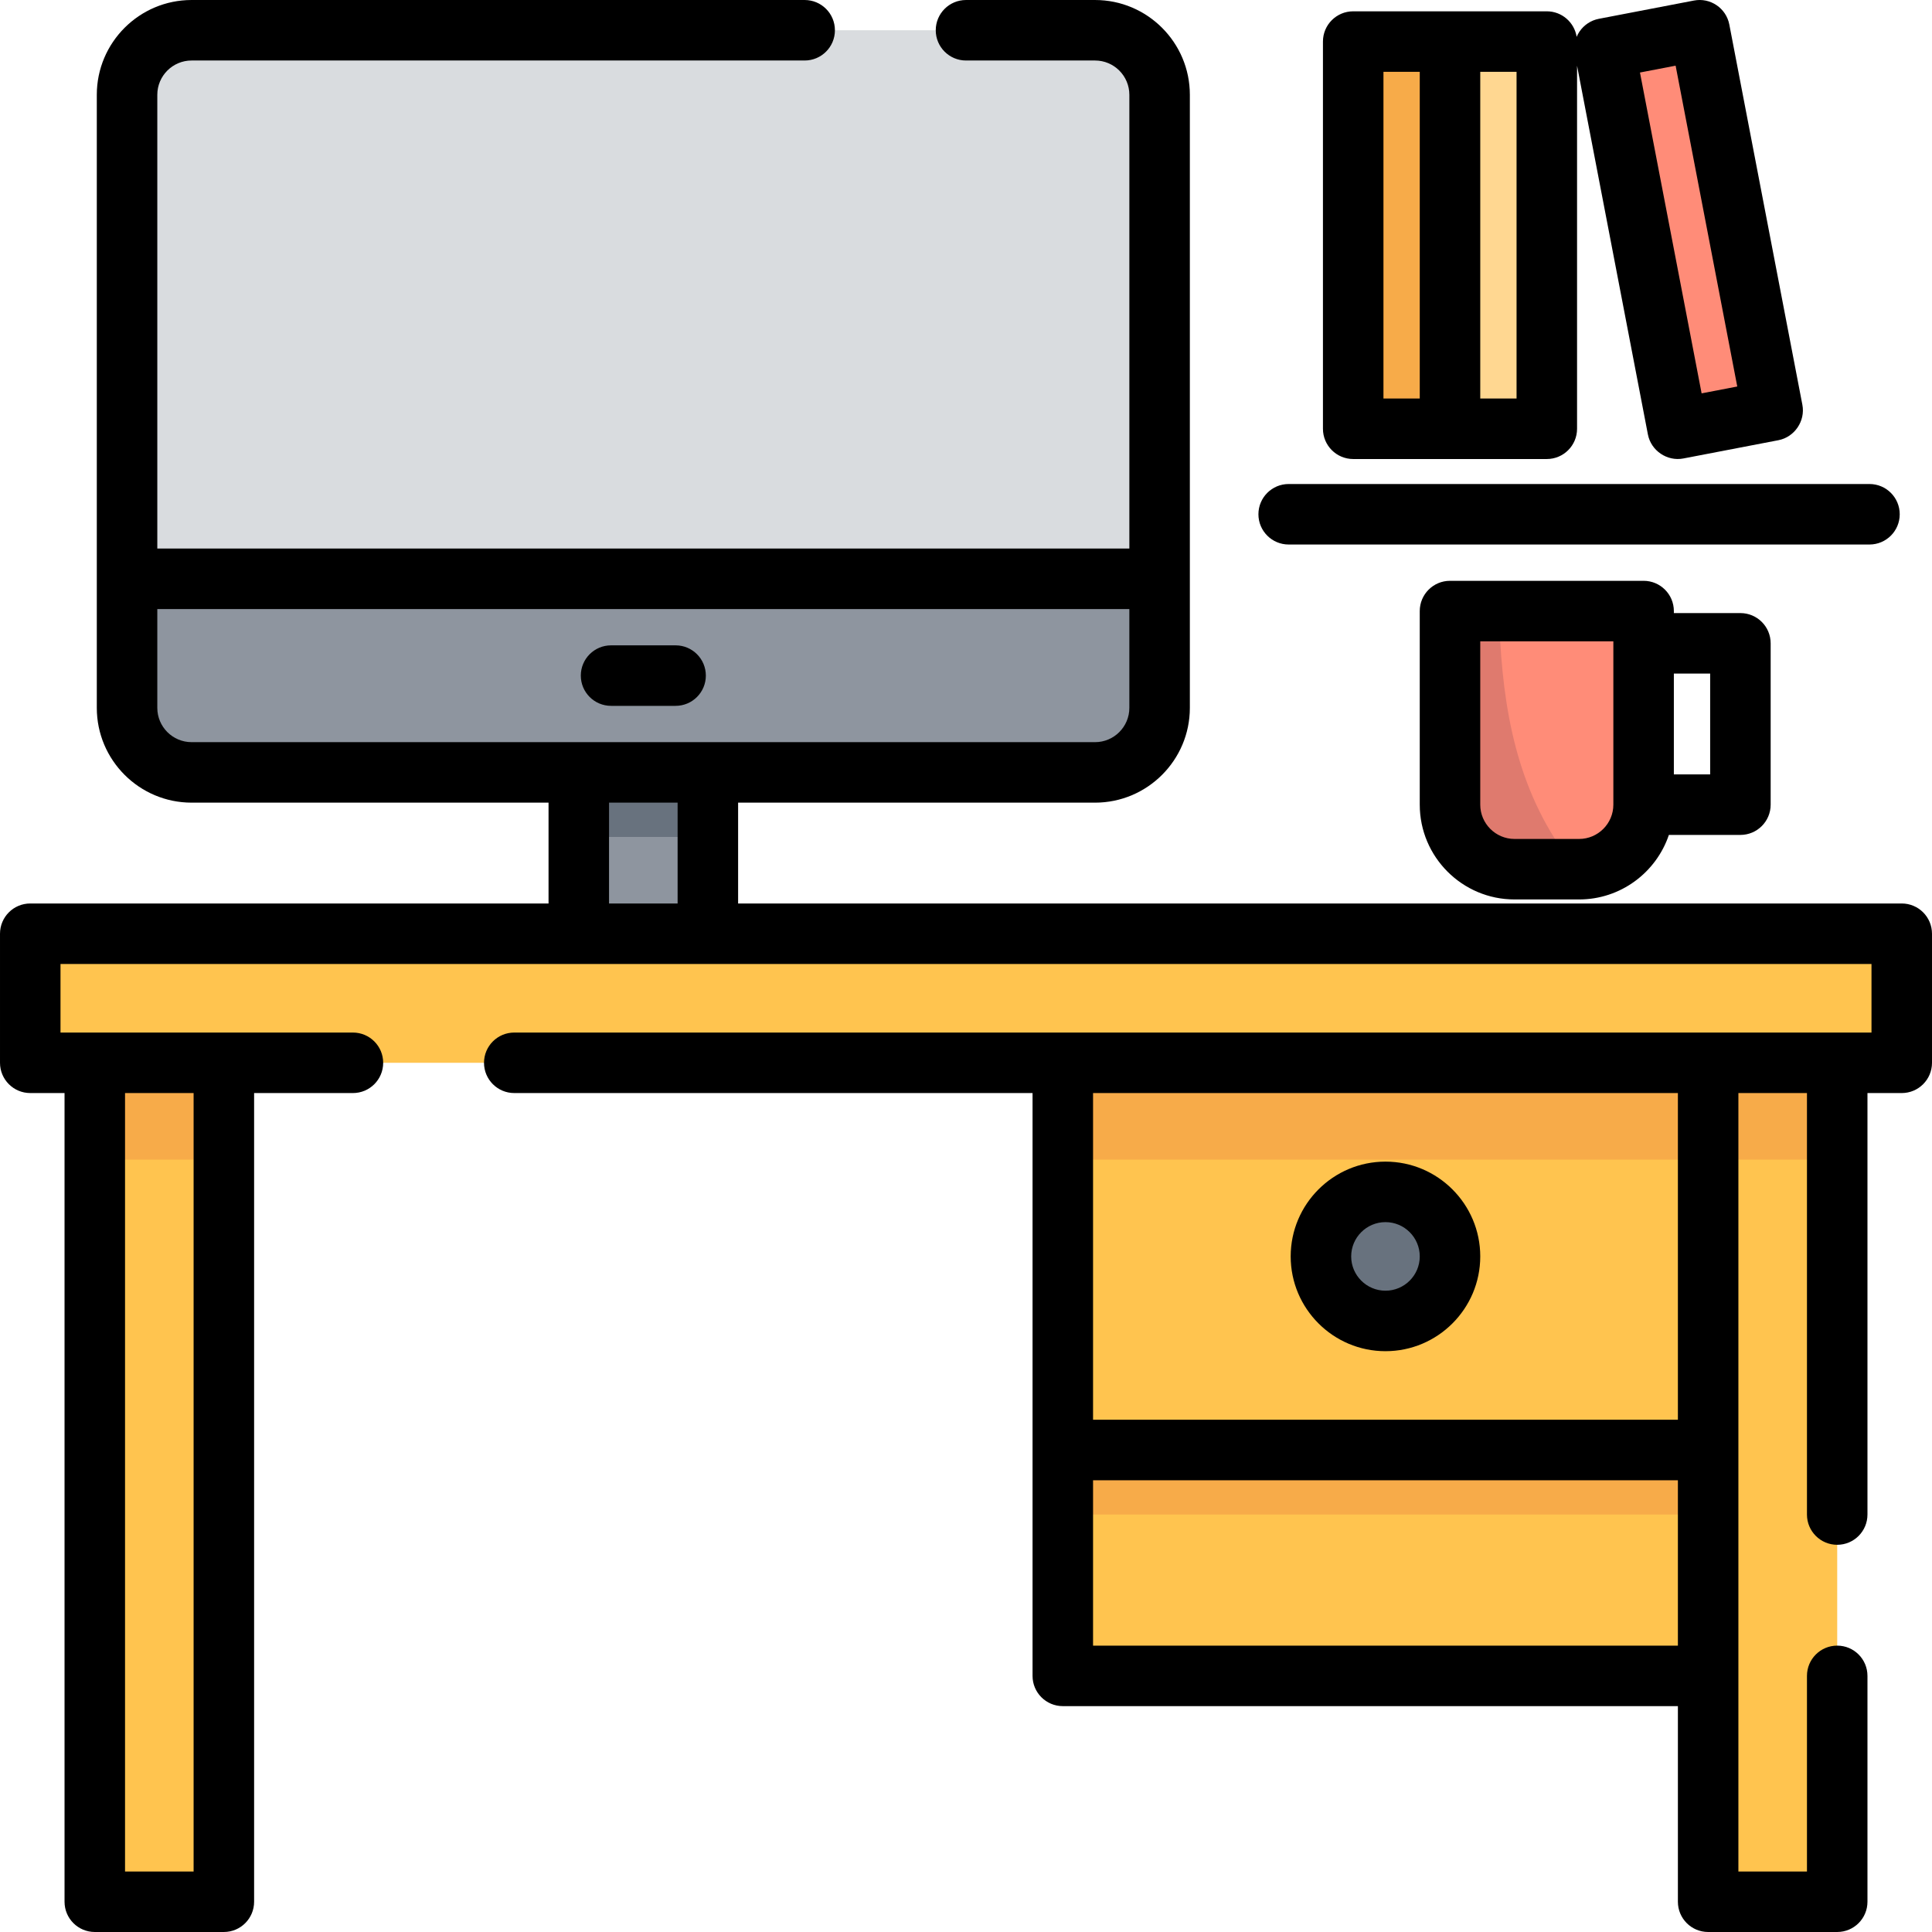
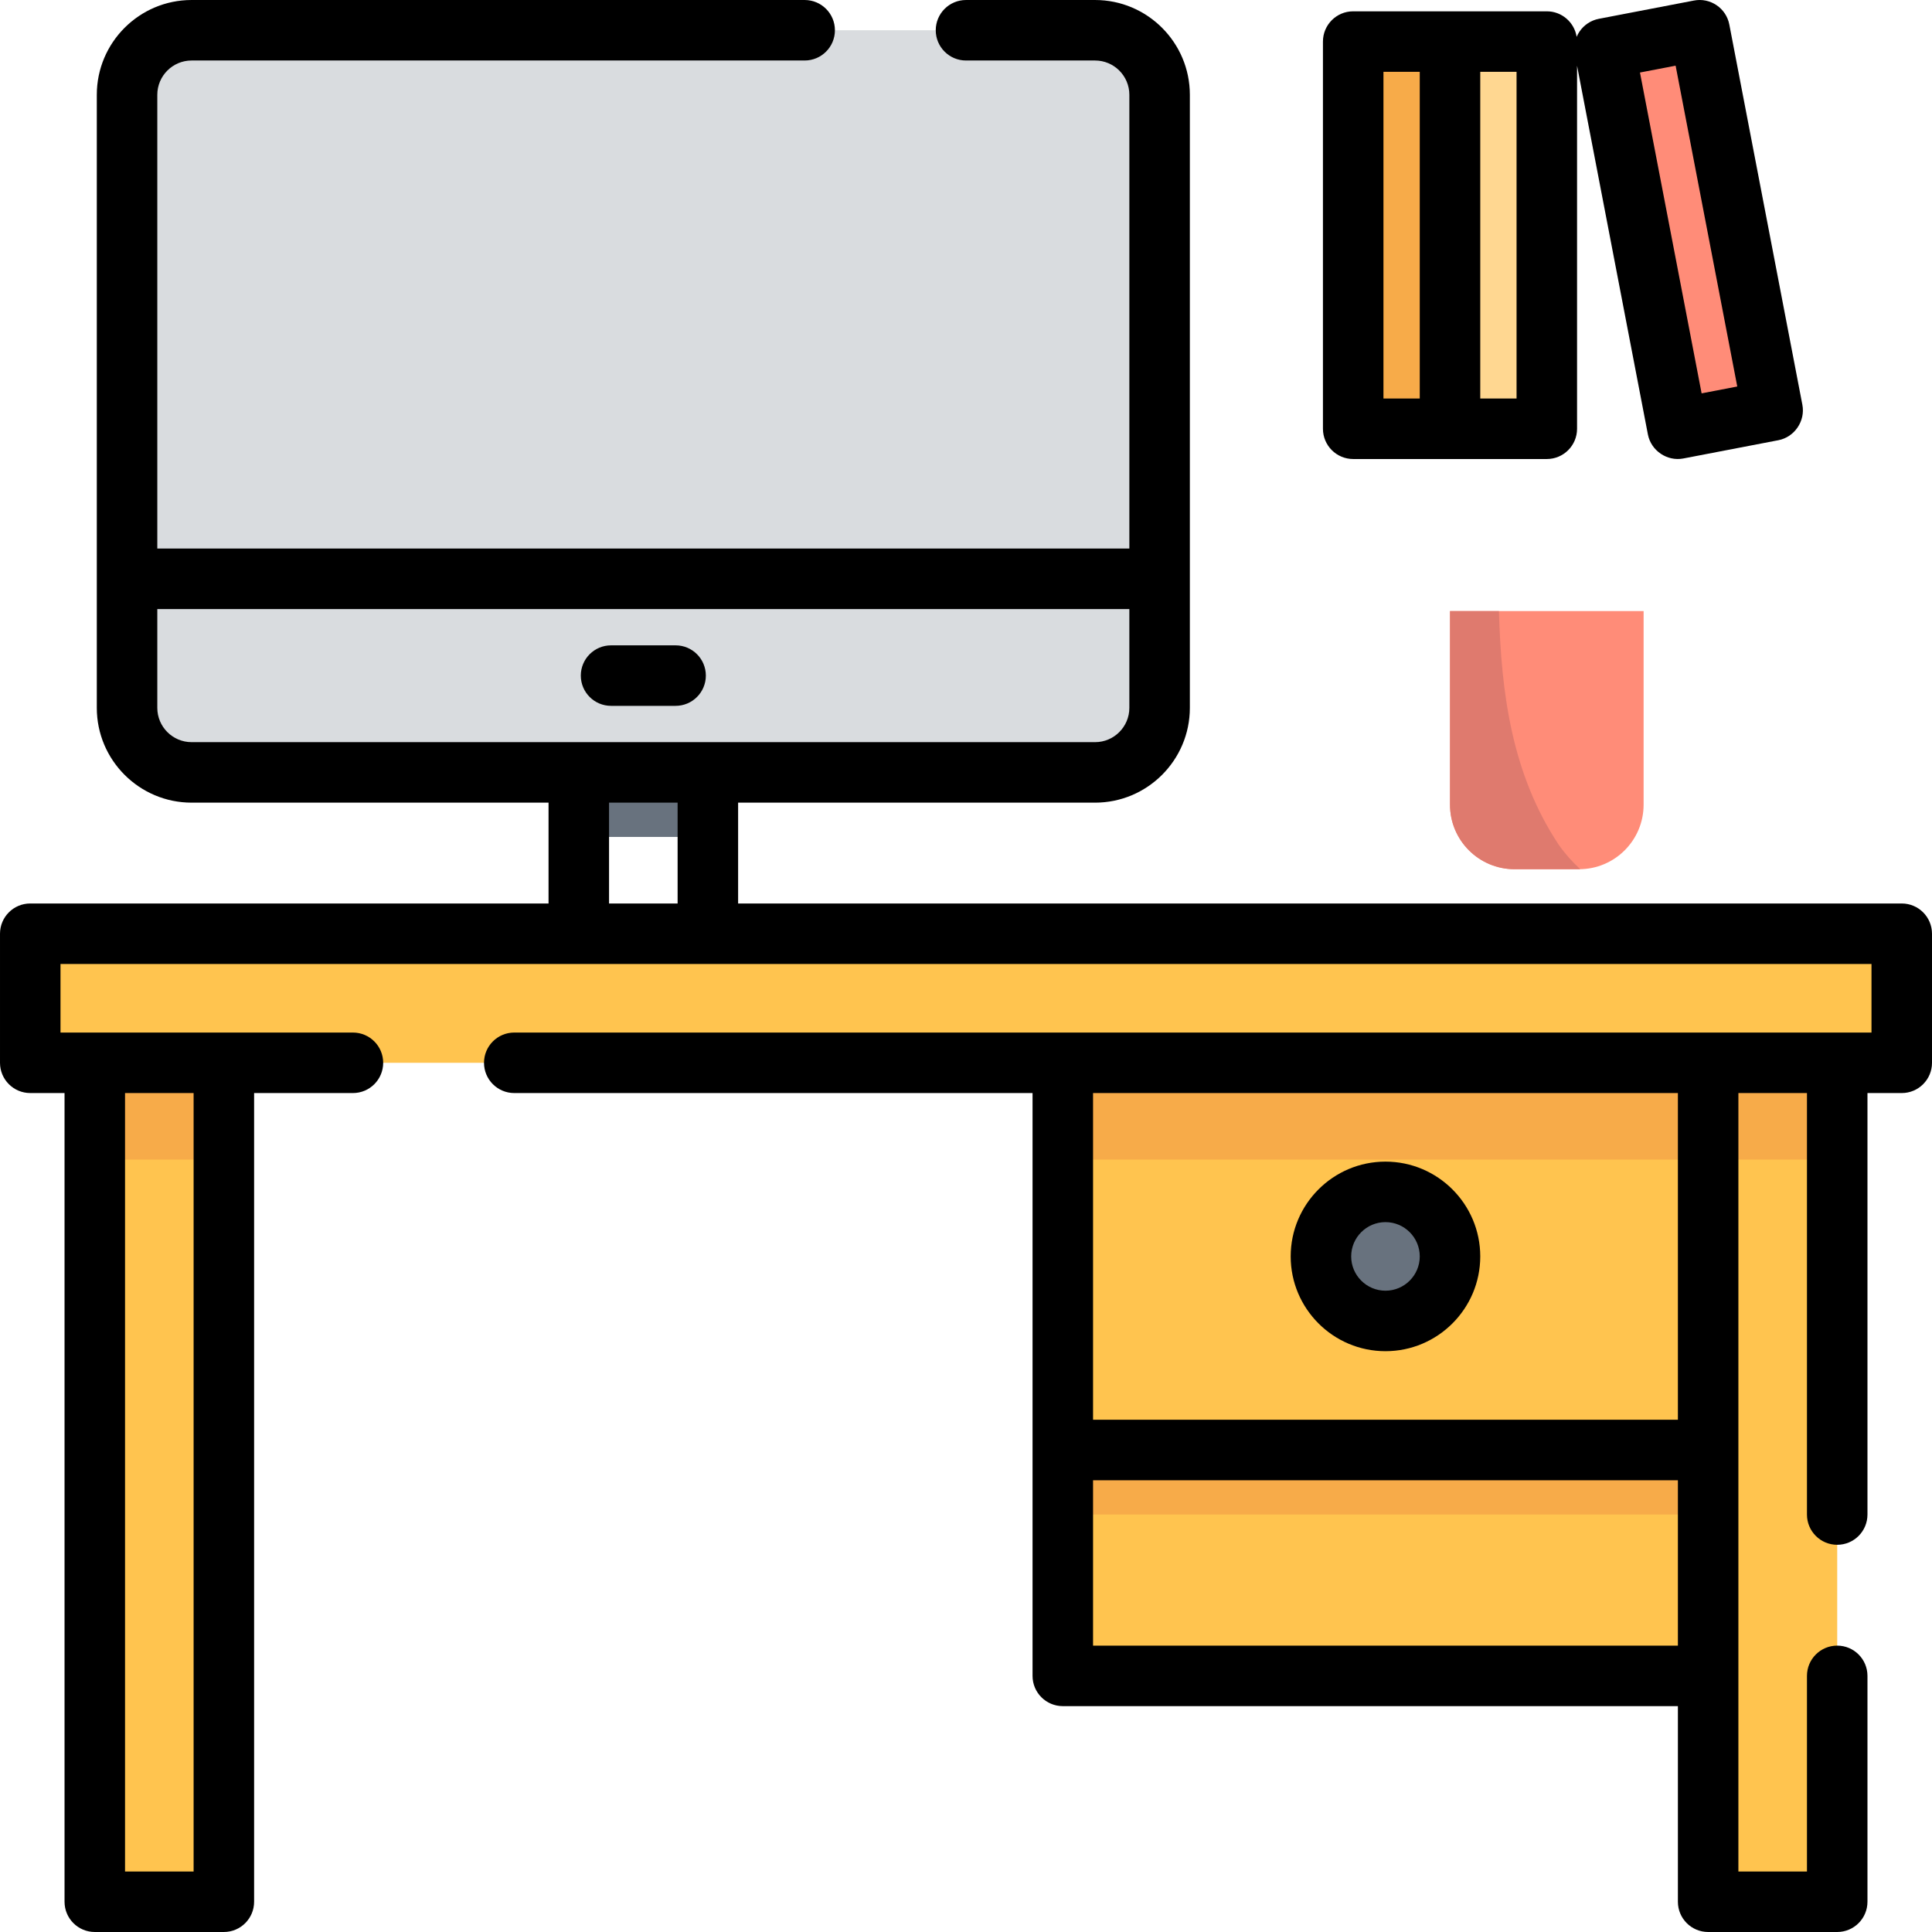
<svg xmlns="http://www.w3.org/2000/svg" version="1.1" id="Layer_1" viewBox="0 0 512 512" xml:space="preserve">
  <g>
    <rect x="8.018" y="247.448" style="fill:#FFC44F;" width="495.965" height="34.204" />
    <rect x="25.12" y="281.652" style="fill:#FFC44F;" width="34.204" height="222.329" />
    <rect x="452.675" y="281.652" style="fill:#FFC44F;" width="34.204" height="222.329" />
    <rect x="281.652" y="281.652" style="fill:#FFC44F;" width="171.022" height="102.613" />
  </g>
  <g>
    <rect x="25.12" y="281.652" style="fill:#F7AB49;" width="34.204" height="25.653" />
    <rect x="452.675" y="281.652" style="fill:#F7AB49;" width="34.204" height="25.653" />
    <rect x="281.652" y="281.652" style="fill:#F7AB49;" width="171.022" height="25.653" />
  </g>
  <rect x="281.652" y="384.266" style="fill:#FFC44F;" width="171.022" height="59.858" />
  <rect x="281.652" y="384.266" style="fill:#F7AB49;" width="171.022" height="17.102" />
  <path style="fill:#D9DCDF;" d="M290.204,204.694H50.773c-9.446,0-17.102-7.656-17.102-17.102V25.121  c0-9.446,7.656-17.102,17.102-17.102h239.431c9.446,0,17.102,7.656,17.102,17.102v162.471  C307.307,197.038,299.65,204.694,290.204,204.694z" />
  <g>
-     <path style="fill:#8E959F;" d="M33.671,153.388v34.204c0,9.446,7.658,17.102,17.102,17.102h239.431   c9.445,0,17.102-7.656,17.102-17.102v-34.204H33.671z" />
-     <rect x="153.386" y="204.692" style="fill:#8E959F;" width="34.204" height="42.756" />
-   </g>
+     </g>
  <rect x="153.386" y="204.692" style="fill:#68727E;" width="34.204" height="17.102" />
  <rect x="358.612" y="11.016" style="fill:#F7AB49;" width="25.653" height="102.613" />
  <rect x="384.266" y="11.016" style="fill:#FFD791;" width="25.653" height="102.613" />
  <g>
    <rect x="434.659" y="9.513" transform="matrix(-0.982 0.189 -0.189 -0.982 898.407 36.101)" style="fill:#FF8C78;" width="25.652" height="102.61" />
    <path style="fill:#FF8C78;" d="M418.471,230.348h-17.102c-9.446,0-17.102-7.656-17.102-17.102v-51.307h51.307v51.307   C435.573,222.691,427.917,230.348,418.471,230.348z" />
  </g>
  <path style="fill:#DF7A6E;" d="M413.127,223.934c-12.52-18.779-15.299-40.423-15.89-61.996h-12.97v51.307  c0,9.446,7.658,17.102,17.102,17.102h17.102c0.102,0,0.2-0.014,0.301-0.015C416.656,228.377,414.747,226.25,413.127,223.934z" />
  <circle style="fill:#68727E;" cx="367.163" cy="332.959" r="17.102" />
  <path d="M503.982,239.433H195.608v-26.722h94.597c13.851,0,25.119-11.268,25.119-25.119V25.121  c0-13.851-11.268-25.119-25.119-25.119H256c-4.428,0-8.017,3.589-8.017,8.017s3.588,8.017,8.017,8.017h34.204  c5.01,0,9.086,4.076,9.086,9.086v120.25H41.688V25.121c0-5.01,4.076-9.086,9.086-9.086h162.471c4.428,0,8.017-3.589,8.017-8.017  s-3.588-8.017-8.017-8.017H50.773c-13.851,0-25.119,11.268-25.119,25.119v162.471c0,13.851,11.268,25.119,25.119,25.119h94.597  v26.722H8.018c-4.428,0-8.017,3.589-8.017,8.017v34.204c0,4.427,3.588,8.017,8.017,8.017h9.086v214.312  c0,4.427,3.588,8.017,8.017,8.017h34.204c4.428,0,8.017-3.589,8.017-8.017V289.671h26.188c4.428,0,8.017-3.589,8.017-8.017  s-3.588-8.017-8.017-8.017H16.034v-18.171h479.931v18.171H136.284c-4.428,0-8.017,3.589-8.017,8.017s3.588,8.017,8.017,8.017  h137.352v154.454c0,4.427,3.588,8.017,8.017,8.017h163.006v51.841c0,4.427,3.588,8.017,8.017,8.017h34.204  c4.428,0,8.017-3.589,8.017-8.017v-59.858c0-4.427-3.588-8.017-8.017-8.017c-4.428,0-8.017,3.589-8.017,8.017v51.841h-18.171  V289.671h18.171V401.37c0,4.427,3.588,8.017,8.017,8.017c4.428,0,8.017-3.589,8.017-8.017V289.671h9.086  c4.428,0,8.017-3.589,8.017-8.017V247.45C511.999,243.023,508.411,239.433,503.982,239.433z M51.308,289.671v206.296H33.137V289.671  H51.308z M41.688,187.592v-26.188H299.29v26.188c0,5.01-4.076,9.086-9.086,9.086H50.773  C45.764,196.678,41.688,192.602,41.688,187.592z M161.403,239.433v-26.722h18.171v26.722H161.403z M289.67,436.109v-43.824h154.989  v43.824H289.67z M444.659,376.251H289.67v-86.58h154.989V376.251z" />
-   <path d="M341.511,144.302h153.92c4.428,0,8.017-3.589,8.017-8.017c0-4.427-3.588-8.017-8.017-8.017h-153.92  c-4.428,0-8.017,3.589-8.017,8.017C333.494,140.713,337.084,144.302,341.511,144.302z" />
  <path d="M358.613,121.646h51.307c4.428,0,8.017-3.589,8.017-8.017V17.42l18.775,97.722c0.824,4.289,5.094,7.185,9.385,6.36  l25.193-4.84c4.284-0.823,7.184-5.095,6.36-9.385L458.289,6.506c-0.835-4.347-5.034-7.199-9.385-6.36l-25.193,4.84  c-2.088,0.401-3.931,1.615-5.124,3.376c-0.3,0.445-0.554,0.915-0.758,1.402c-0.602-3.831-3.908-6.765-7.91-6.765h-51.307  c-4.428,0-8.017,3.589-8.017,8.017v102.613C350.597,118.057,354.186,121.646,358.613,121.646z M444.057,17.404l16.336,85.025  l-9.448,1.815l-16.336-85.025L444.057,17.404z M401.903,105.613h-9.62v-86.58h9.62V105.613z M366.63,19.033h9.62v86.58h-9.62V19.033  z" />
-   <path d="M435.573,153.922h-51.307c-4.428,0-8.017,3.589-8.017,8.017v51.307c0,13.851,11.268,25.119,25.119,25.119h17.102  c11.048,0,20.446-7.172,23.8-17.102h18.956c4.428,0,8.017-3.589,8.017-8.017V170.49c0-4.427-3.588-8.017-8.017-8.017H443.59v-0.534  C443.59,157.512,440.002,153.922,435.573,153.922z M418.471,222.331h-17.102c-5.01,0-9.086-4.076-9.086-9.086v-43.29h35.273v43.29  C427.557,218.255,423.481,222.331,418.471,222.331z M453.21,178.507v26.722h-9.62v-26.722H453.21z" />
  <path d="M161.938,187.058h17.102c4.428,0,8.017-3.589,8.017-8.017s-3.588-8.017-8.017-8.017h-17.102  c-4.428,0-8.017,3.589-8.017,8.017S157.51,187.058,161.938,187.058z" />
  <path d="M367.164,358.08c13.851,0,25.119-11.268,25.119-25.119s-11.268-25.119-25.119-25.119c-13.851,0-25.119,11.268-25.119,25.119  S353.314,358.08,367.164,358.08z M367.164,323.876c5.01,0,9.086,4.076,9.086,9.086c0,5.01-4.076,9.086-9.086,9.086  c-5.01,0-9.086-4.076-9.086-9.086C358.079,327.951,362.156,323.876,367.164,323.876z" />
</svg>